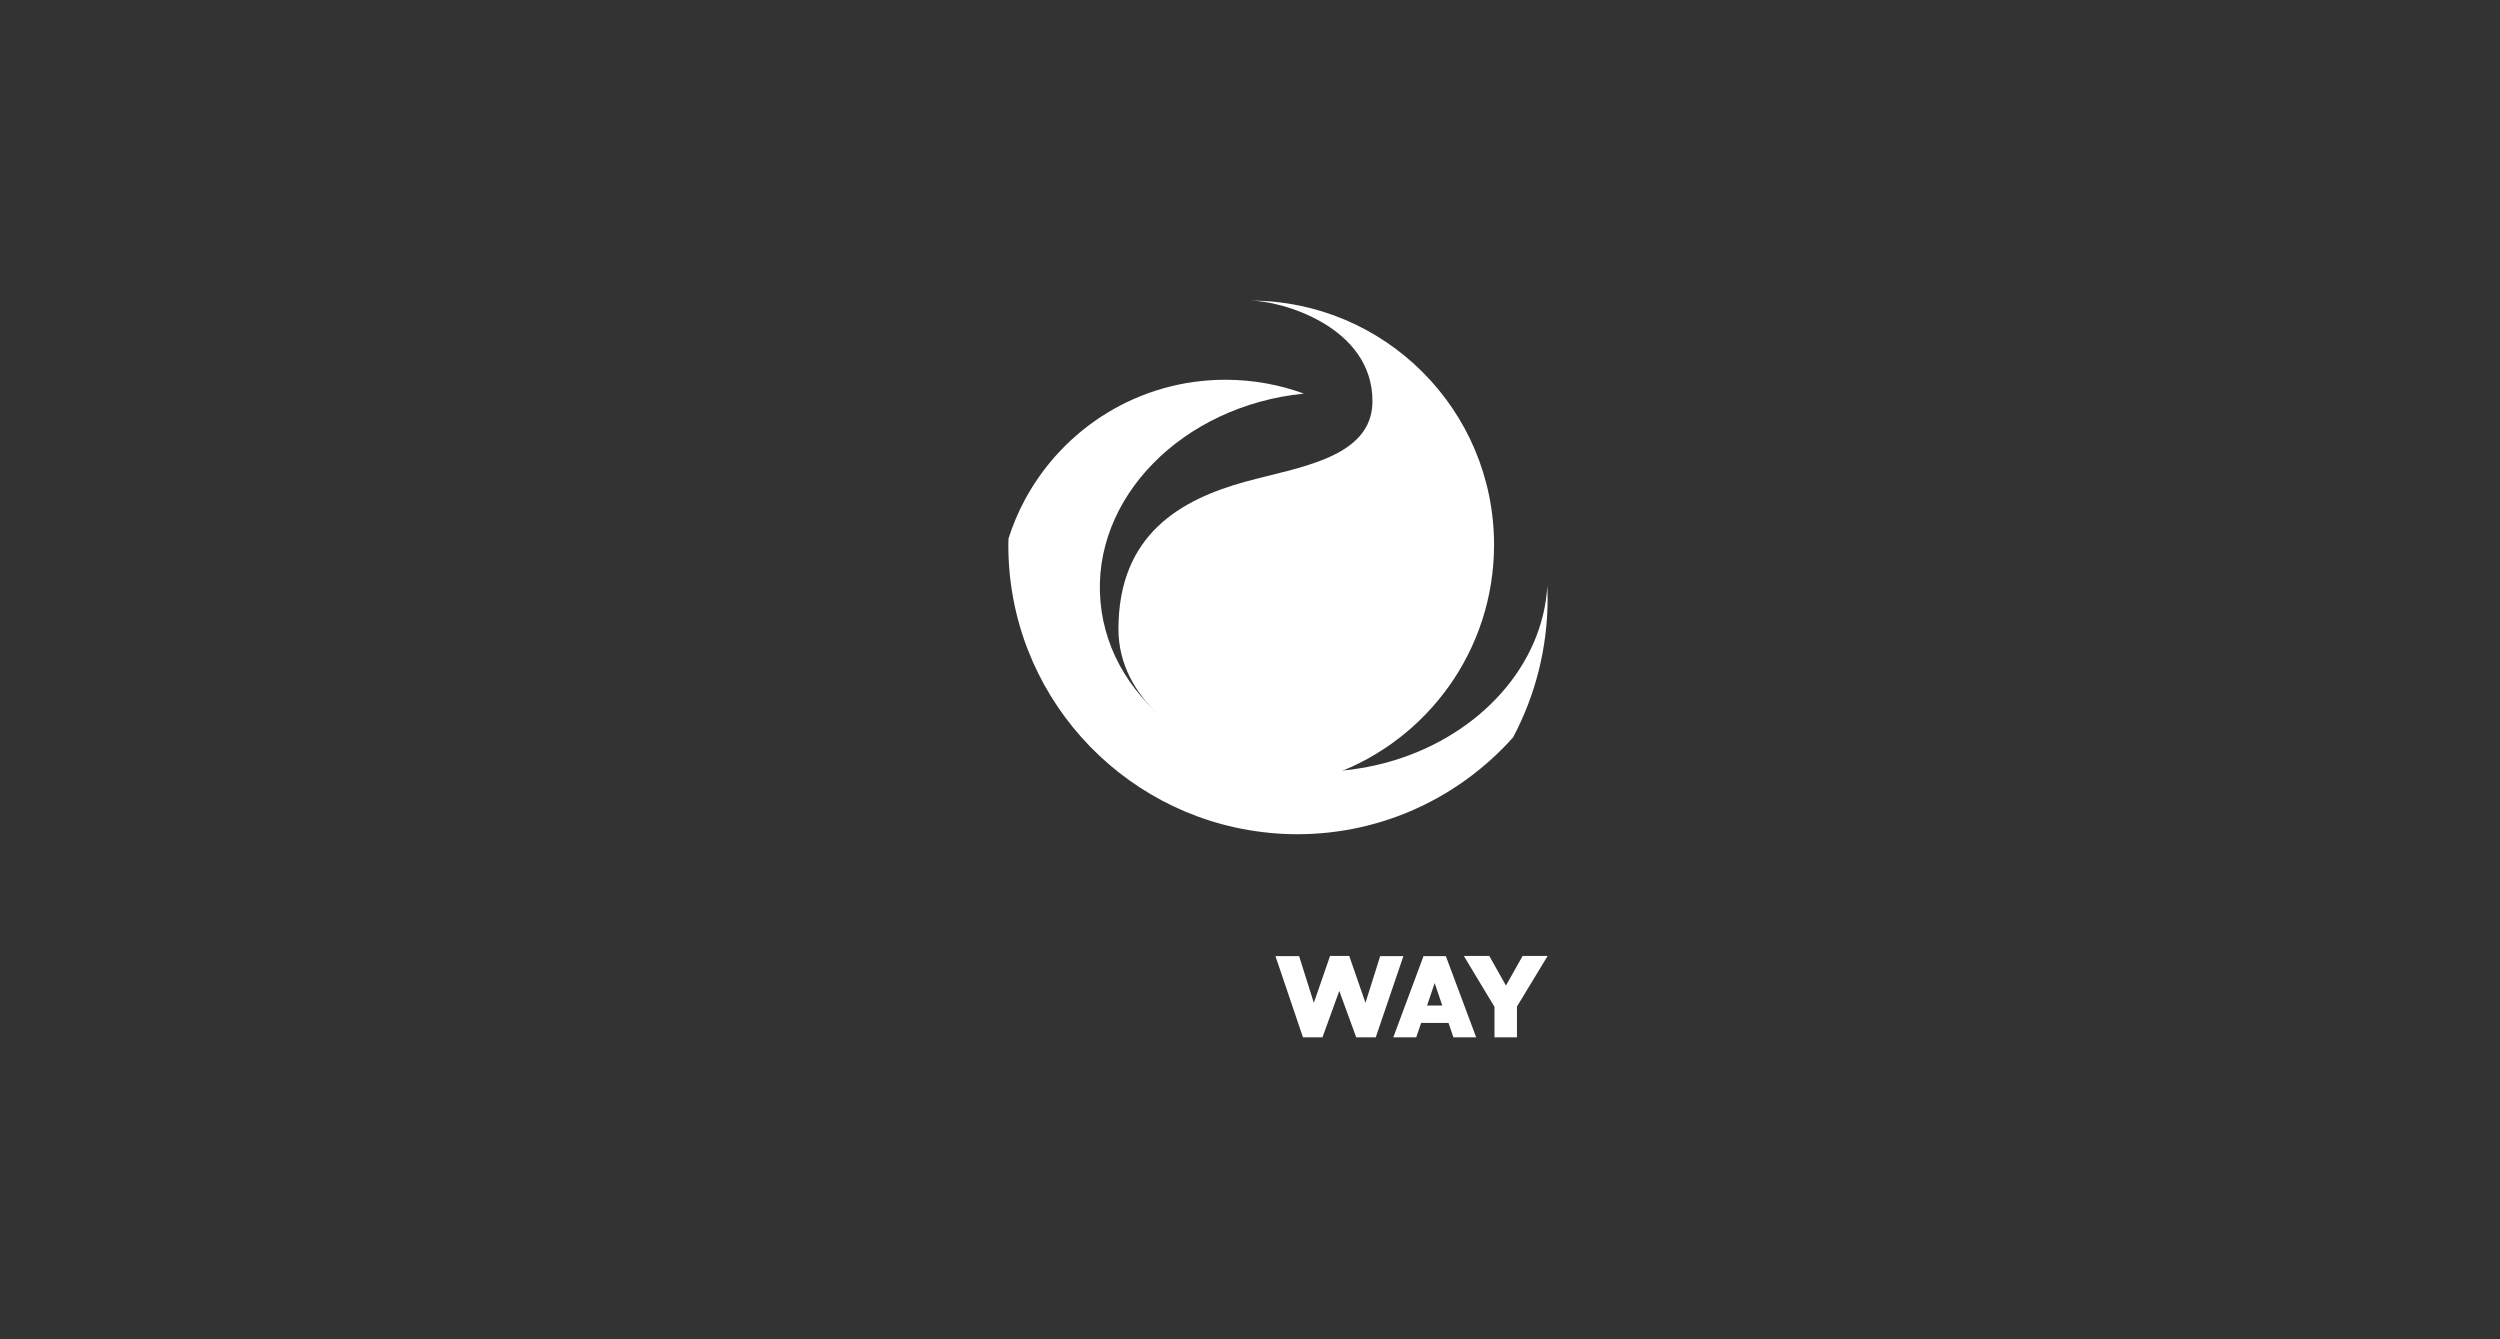
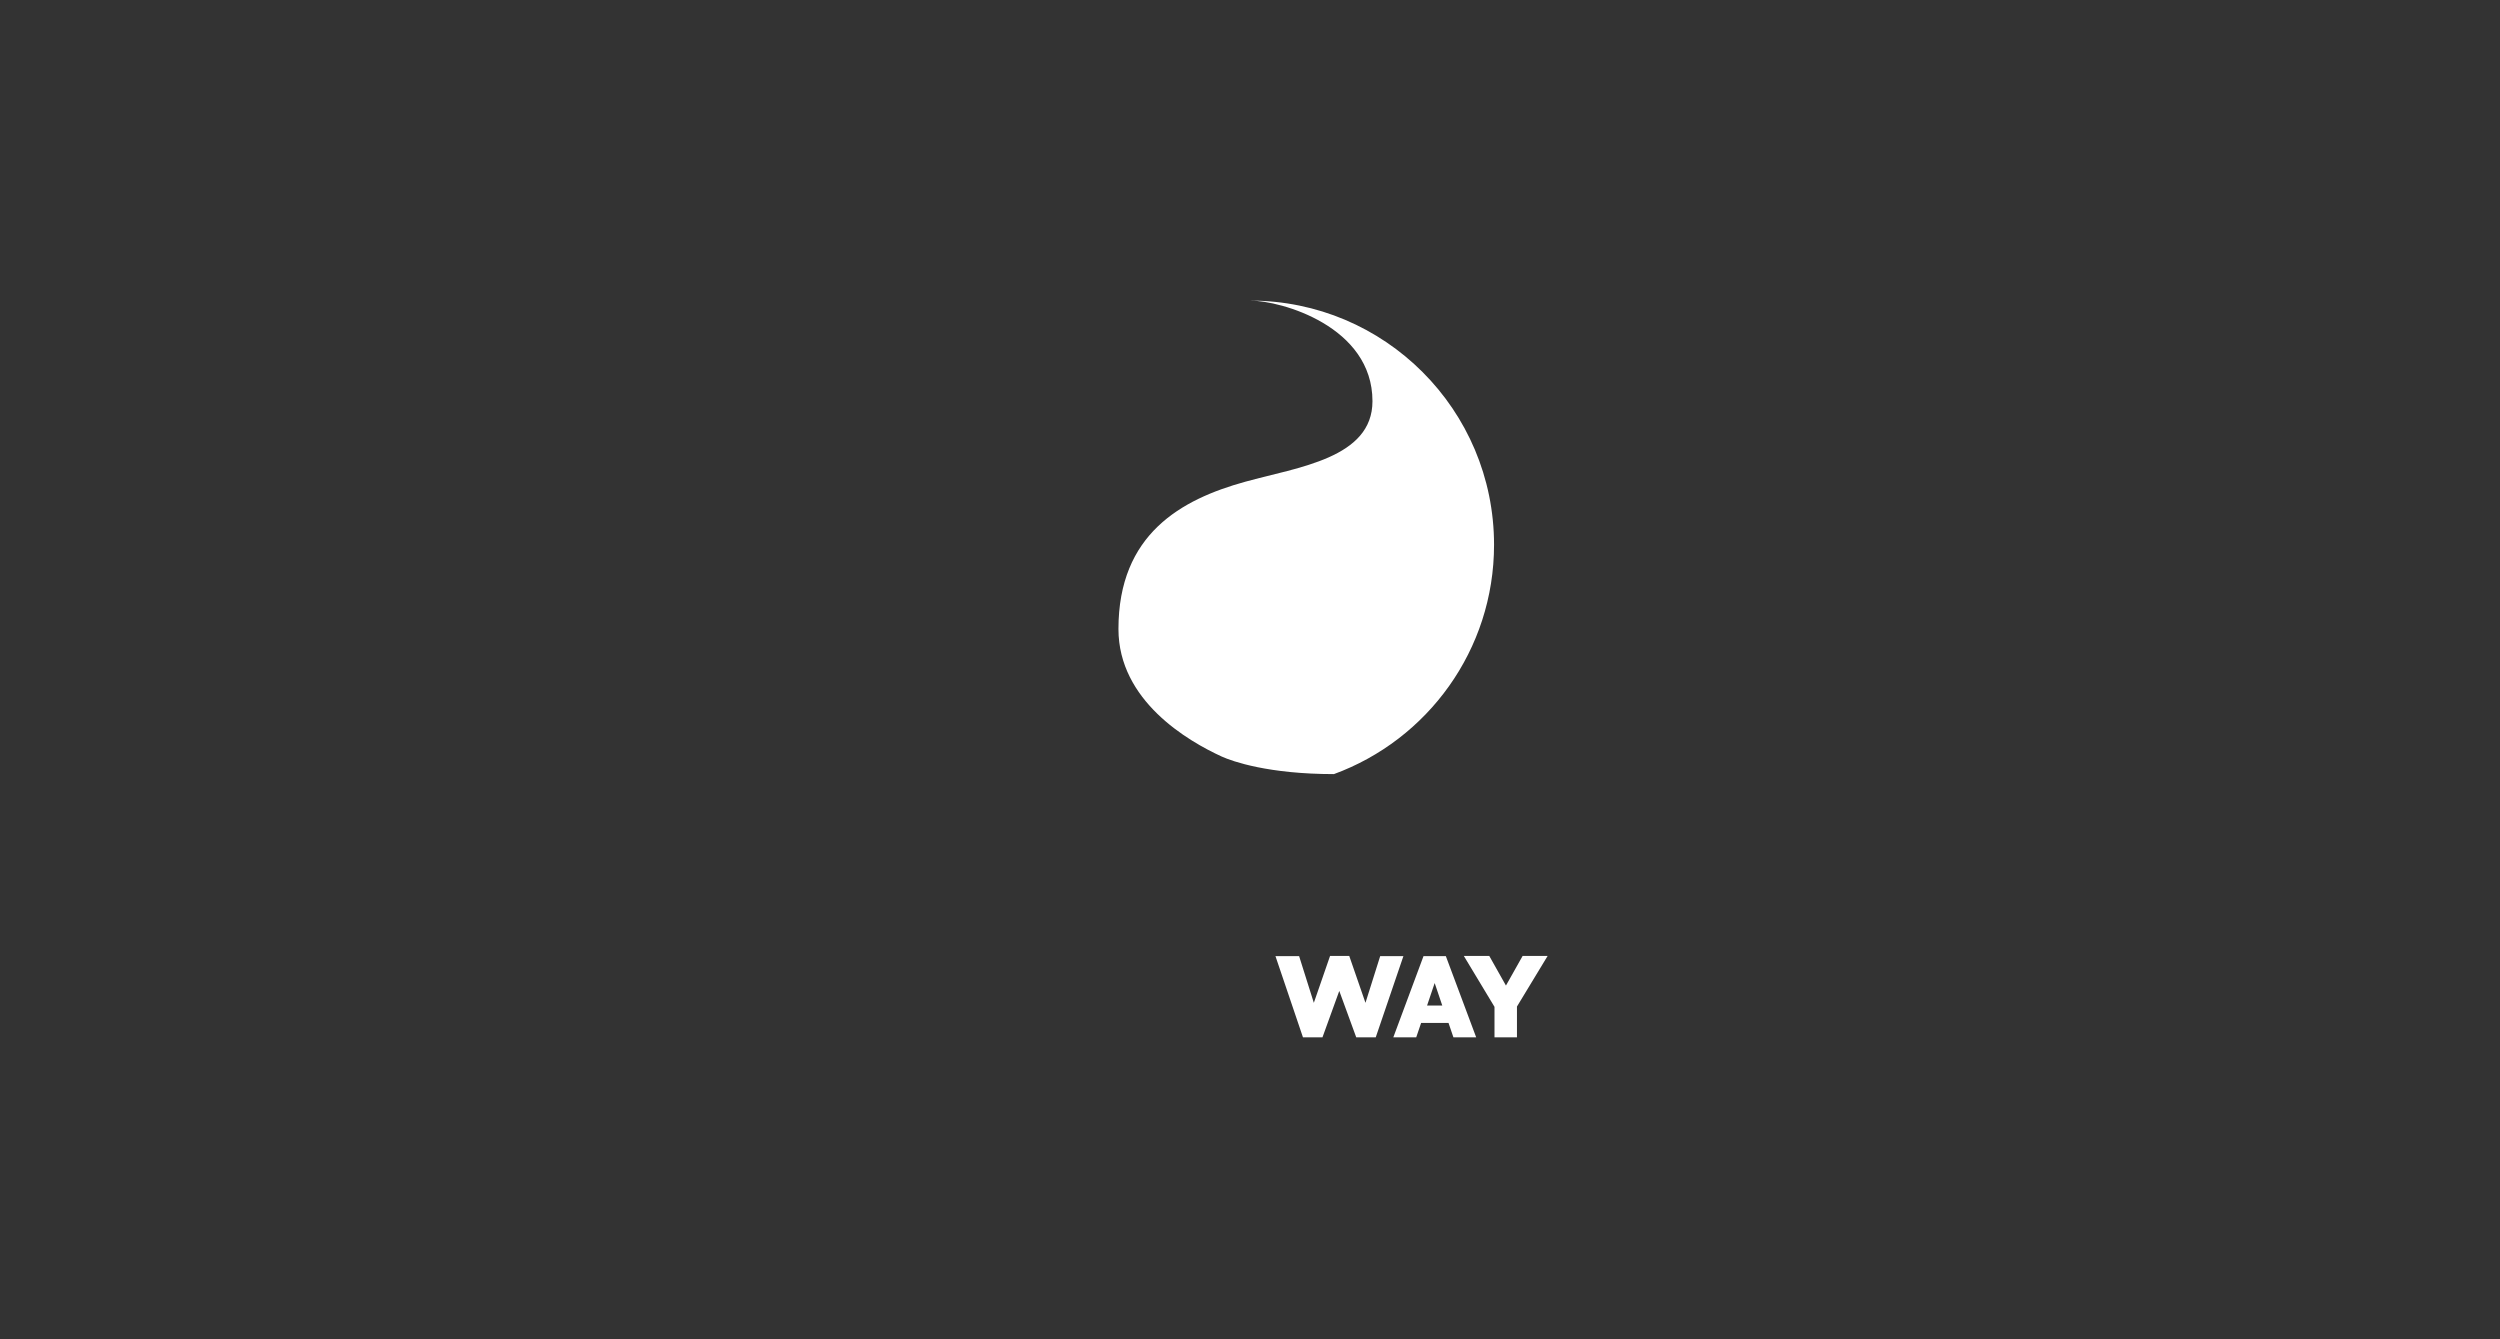
<svg xmlns="http://www.w3.org/2000/svg" id="Layer_1" x="0px" y="0px" viewBox="0 0 1680 900" xml:space="preserve">
  <rect x="0" y="0" width="1680" height="900" fill="#333333" stroke="none" />
  <g>
    <path fill="#FFFFFF" d="M840,202c21.1,0,82.3,17.4,82.3,67.6c0,38.3-50,44.3-85.4,54.1c-43.2,11.9-85.3,35.3-85.3,99 c0,48.2,46.7,75.3,69.4,85.7c7.3,3.3,31.5,11.8,75.4,11.8c62.8-23,107.6-83.3,107.6-154.1C1004,275.4,930.6,202,840,202z" />
-     <path fill="none" d="M959.7,253.9c-13.2-14.1-28.8-25.8-46.2-34.6c17.3,9.5,34,31.6,34,64c0,51.3-44.3,71.6-88.4,81.8 c-43.7,10.1-84.5,31-84.5,76c0,11.8,5.3,28.8,11.3,37.7c2.3,3.3,4.8,6.5,7.6,9.4c3.9,4.2,8.2,7.9,12.7,11.3c0,0,0.1,0,0.1,0.1 c-4-3.5-7.6-7.3-10.5-11.5c-2.9-4.2-5.1-8.6-6.4-13.4c-0.7-2.9-1.2-5.9-1.2-9c0-63.4,108.8-41.2,163.7-87.4 C1007.6,331.7,969,263.8,959.7,253.9z" />
    <path fill="none" d="M1004,366c0-28.7-7.4-55.7-20.3-79.2c26.1,52.6,37,169.5-155.5,169.5c-8.3,0-16.1,2.2-21.8,6.2 c-2.1,1.4-9.4,6.9-9.4,16.6c0,8.2,3.9,14.1,6.9,17.5c0.7,1,1.6,1.8,2.4,2.7c0,0,0,0,0,0c0,0,0.1,0.1,0.1,0.1c0,0,0.1,0,0.1,0 c26.8,14.4,59.5,21.5,94.1,18.5c0.6-0.1,1.1-0.1,1.7-0.2c43-17.7,76.9-53.2,92.4-97.3c1.5-4,2.9-8.9,2.8-8.9 C1001.8,397.1,1004,381.9,1004,366z" />
    <path fill="none" d="M940.1,468.4c-58.2,22.5-94.1,0.4-125.1-0.6c-12.3-0.4-16.4,7.3-16.4,13c0,11.2,5.7,16.6,7.8,18.7 c24.1,1.8,58.4,17.1,125.1-10.9c29.6-12.4,50.8-38.5,63.3-68.4c1.5-4,2.4-7.3,2.7-8.5C988.6,433.4,963.8,459.2,940.1,468.4z" />
-     <path fill="none" d="M803.7,496.5c0.7,1.1,1.7,2,2.6,2.9c26.9,14.5,59.7,21.6,94.3,18.6c0.6-0.1,1.1-0.1,1.7-0.2 c43.1-17.6,77.5-53.8,92.7-98c-12.5,29.9-35.6,57-65.1,69.5c-46.2,19.5-89.4-0.2-102.9-5.1C808.8,477.4,797.9,488,803.7,496.5z" />
    <path fill="none" d="M811.3,503.5c-1.4-1-2.7-2.1-4-3.2C808.5,501.4,809.8,502.5,811.3,503.5z" />
    <path fill="none" d="M806.3,499.5c0.1,0.1,0.2,0.1,0.2,0.2c0,0-0.1-0.1-0.1-0.1C806.4,499.5,806.3,499.5,806.3,499.5z" />
    <path fill="none" d="M806.7,499.7c-0.1,0-0.2-0.1-0.2-0.1c0,0,0.1,0.1,0.1,0.1c0.1,0.1,0.2,0.2,0.4,0.3 C806.8,499.9,806.7,499.8,806.7,499.7z" />
    <path fill="none" d="M806.6,499.7c0.2,0.2,0.5,0.4,0.7,0.6c-0.1-0.1-0.2-0.2-0.3-0.3C806.8,499.9,806.7,499.8,806.6,499.7z" />
    <path fill="none" d="M871.8,560.6c-107.2,0-194.1-86.9-194.1-194.1c0-50,18.9-95.5,49.9-130c-52.9,36-87.6,96.7-87.6,165.4 c0,110.5,89.5,200,200,200c76.5,0,143-43,176.6-106.1c0.1-0.1,0.1-0.3,0.2-0.4C981.3,535.5,929.5,560.6,871.8,560.6z" />
-     <path fill="#FFFFFF" d="M1039.8,393.7c-3,53.1-44.7,99.5-103.1,117.3c-4.2,1.3-8.5,2.4-12.9,3.4c-0.2,0-0.3,0.1-0.5,0.1 c-1.3,0.3-2.6,0.6-3.9,0.8c-0.1,0-0.3,0.1-0.4,0.1c-2.8,0.5-5.7,1-8.6,1.4c-0.4,0.1-0.7,0.1-1.1,0.2c-1.1,0.1-2.1,0.3-3.2,0.4 c-0.4,0-0.8,0.1-1.2,0.1c-1.4,0.2-2.8,0.3-4.3,0.4c-82.9,7.2-155-43.6-161.1-113.7c-6.1-69.4,55-131.5,136.7-139.7 c-16.4-6-34.2-9.3-52.7-9.3c-58.3,0-108.9,32.6-134.7,80.5c-4.5,8.3-8.2,17.1-11.1,26.2c0,1.5-0.1,3-0.1,4.5 c0,99.2,74.4,180.9,170.3,192.7c7.8,1,15.7,1.5,23.8,1.5c57.7,0,109.5-25.2,145.1-65.1c14.8-27.9,23.2-59.7,23.2-93.5 C1040,399.2,1039.9,396.5,1039.8,393.7z" />
    <path fill="none" d="M850.4,573.8c-101.7,0-187-70.1-210.2-164.7C643.9,516.3,731.9,602,840,602c76.5,0,142.9-42.9,176.6-106 c0,0,0.2-0.5,0.3-0.5C977.1,543.1,917.2,573.8,850.4,573.8z" />
    <g>
      <path fill="none" d="M710.6,405.1c0-71.4,48.1-131.5,113.6-149.8c-0.2,0-0.5,0-0.7,0c-58.3,0-108.9,32.6-134.7,80.5 c-4.5,8.3-8.2,17.1-11.1,26.2c0,1.5-0.1,3-0.1,4.5c0,88.9,59.8,163.8,141.4,186.8C756.2,533.4,710.6,474.5,710.6,405.1z" />
    </g>
    <path fill="none" d="M640,688.9l8.4-10.1c5.4,4.3,11.4,6.6,17.8,6.6c4.1,0,6.3-1.4,6.3-3.9c0-2.3-1.8-3.5-9.2-5.2 c-11.7-2.7-20.6-5.9-20.6-17.4c0-10.2,8.1-17.5,21.2-17.5c9.3,0,16.6,2.5,22.5,7.3l-7.6,10.7c-5-3.5-10.5-5.4-15.3-5.4 c-3.7,0-5.5,1.6-5.5,3.7c0,2.5,1.9,3.6,9.5,5.3c12.6,2.7,20.4,6.8,20.4,17.2c0,11.2-8.8,17.8-22.1,17.8 C656,698,646.7,695,640,688.9z" />
    <path fill="none" d="M756.4,642.3h43.8v13.3h-28.6v9.3h25.9v12.6h-25.9v19.5h-15.2V642.3z" />
    <path fill="none" d="M821.5,655.6h-16.4v-13.3h48v13.3h-16.4v41.4h-15.2V655.6z" />
    <path fill="#FFFFFF" d="M857.1,642.5H873l9.9,31.4l10.9-31.5h12.9l10.9,31.5l9.9-31.4h15.6l-18.6,54.6h-13.1l-11.4-31.2l-11.3,31.2 h-13.1L857.1,642.5z" />
    <path fill="#FFFFFF" d="M936.3,697.1h15.1h0.3l3.3-9.7h18.4l3.3,9.7h0.3H992l-20.4-54.6h-15L936.3,697.1z M959,675.7l5.1-15.1 l5.1,15.1H959z" />
    <path fill="#FFFFFF" d="M1004.3,676.6l-20.6-34.2h17.1l11.2,19.9l11.2-19.9h16.8l-20.6,34v20.7h-15.1V676.6z" />
-     <path fill="none" d="M721.6,641.4c-15.6,0-28.3,12.7-28.3,28.3c0,15.6,12.7,28.3,28.3,28.3c15.6,0,28.3-12.7,28.3-28.3 C749.9,654.1,737.2,641.4,721.6,641.4z M721.6,683.8c-7.8,0-14.1-6.3-14.1-14.1c0-7.8,6.3-14.1,14.1-14.1c7.8,0,14.1,6.3,14.1,14.1 C735.7,677.5,729.4,683.8,721.6,683.8z" />
  </g>
</svg>